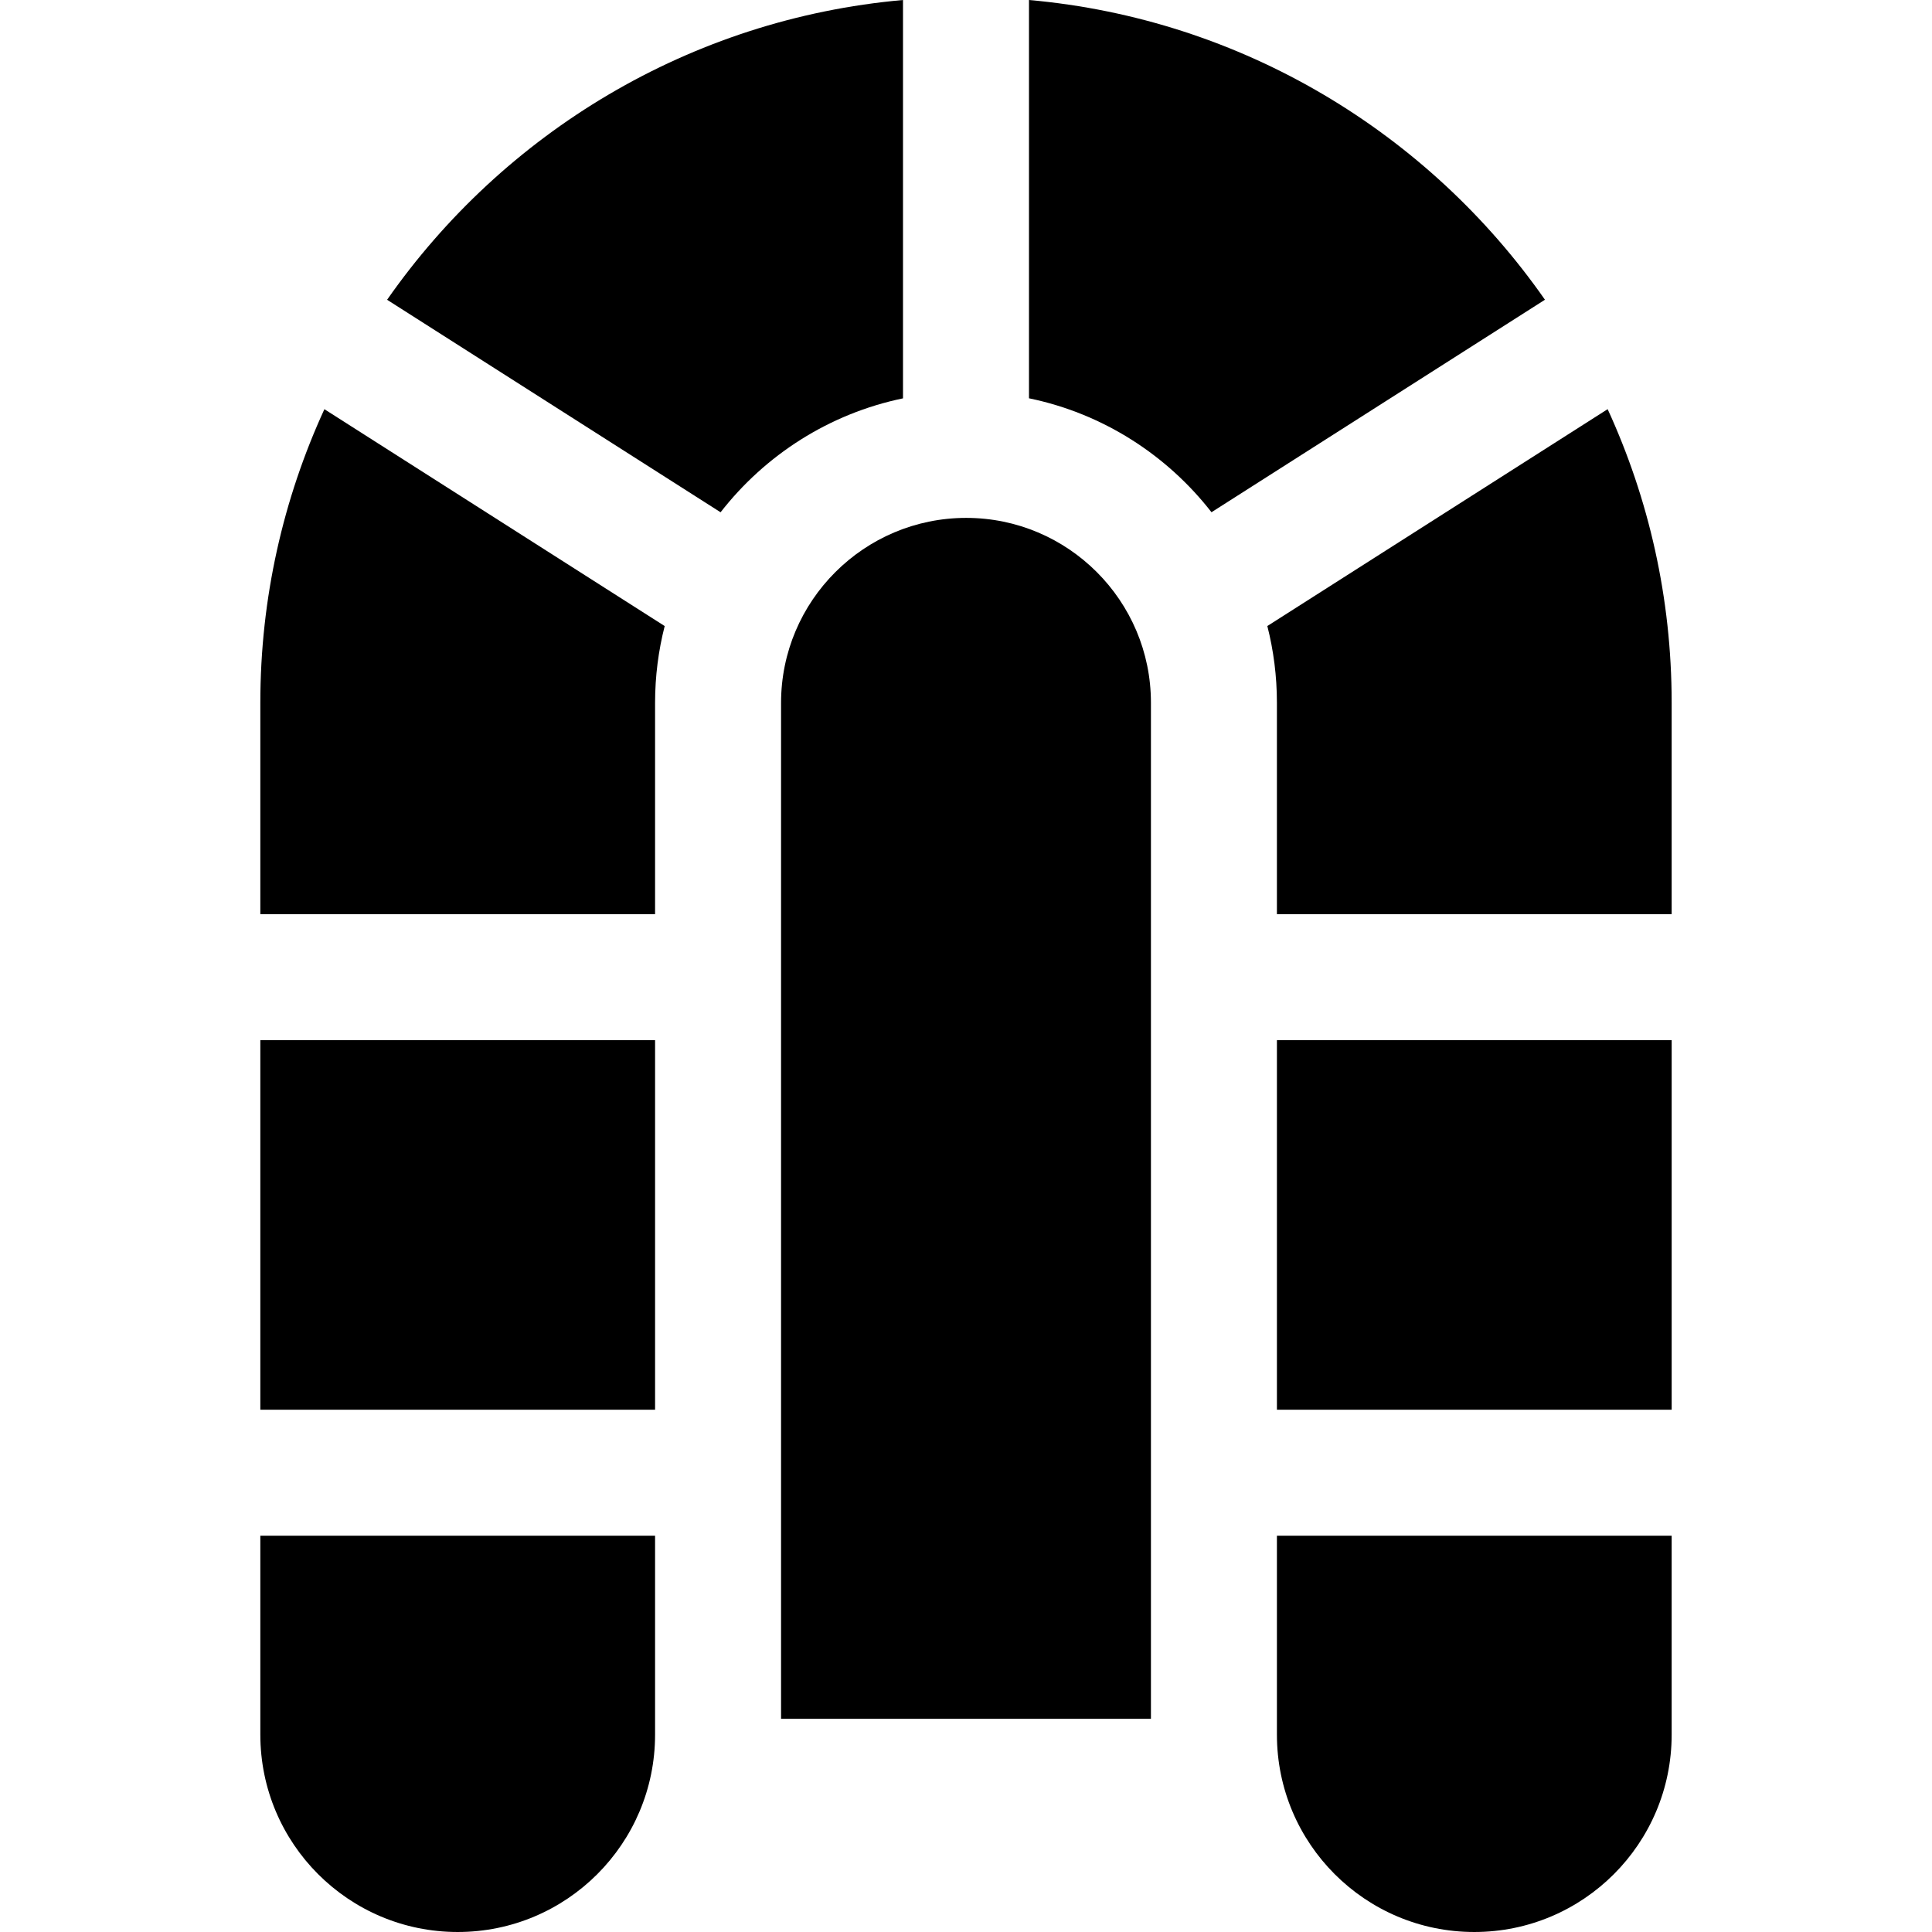
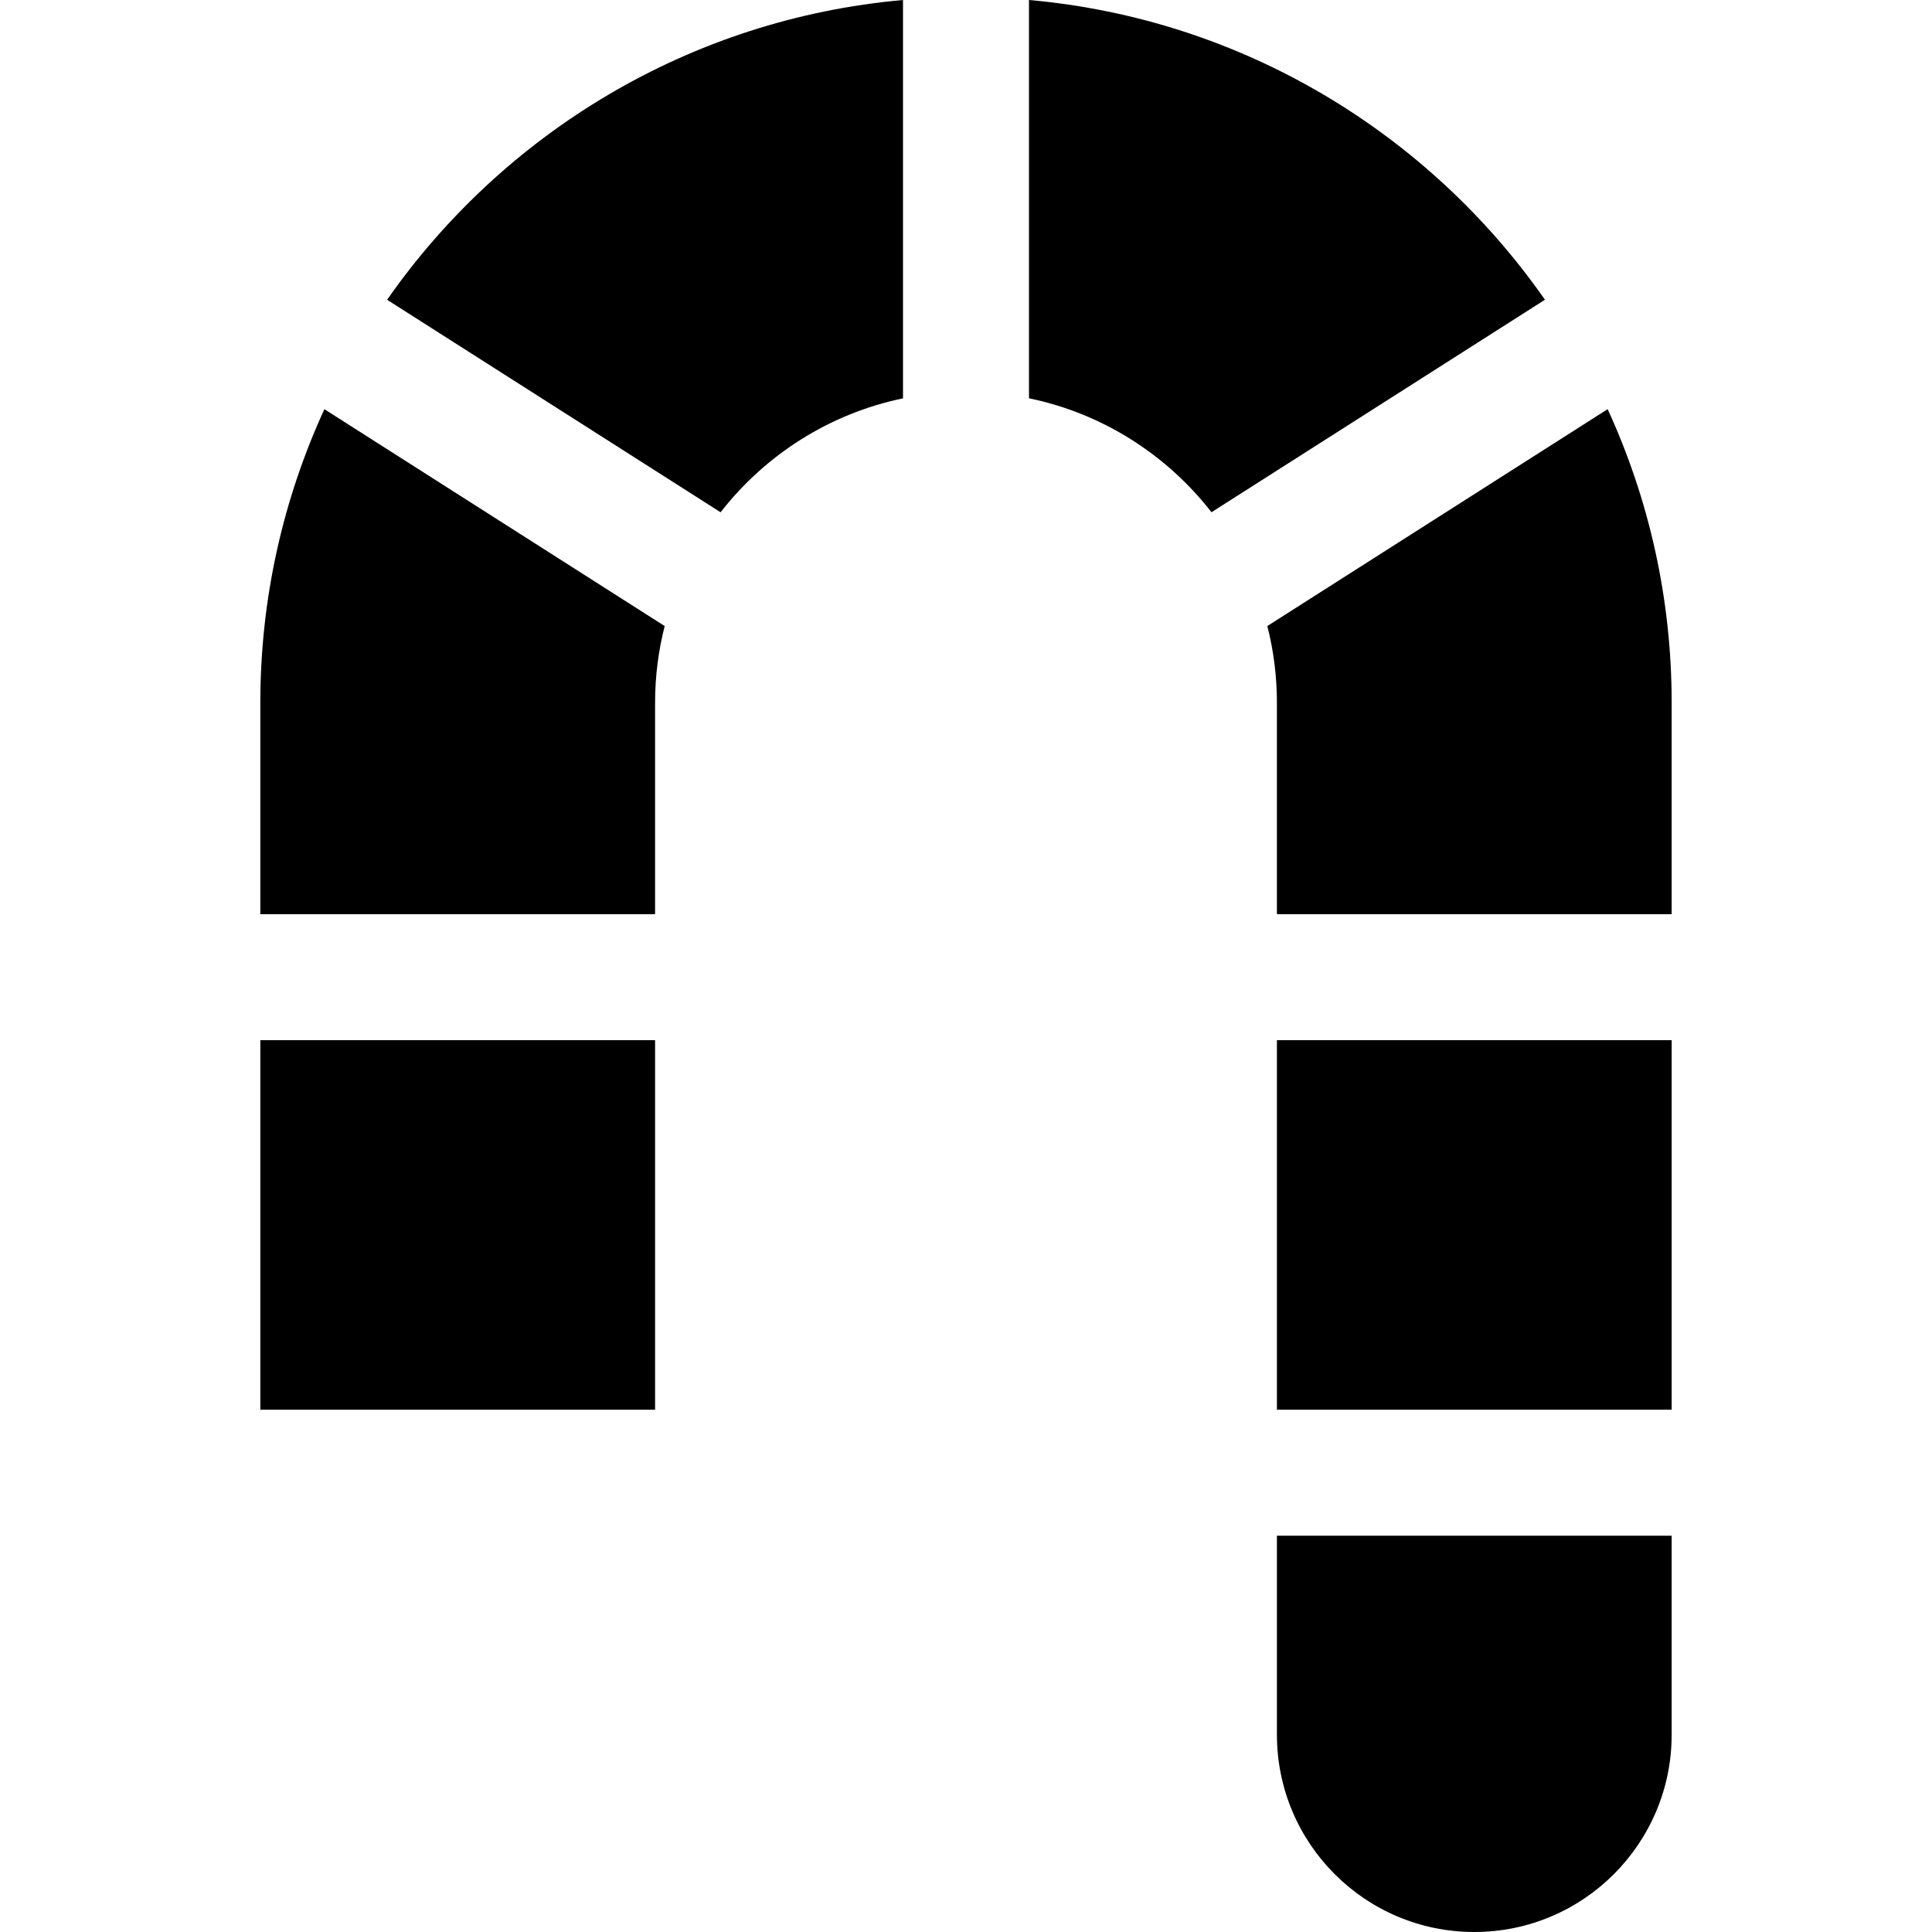
<svg xmlns="http://www.w3.org/2000/svg" fill="#000000" version="1.1" id="Layer_1" viewBox="0 0 512 512" xml:space="preserve">
  <g>
    <g>
-       <path d="M256.053,137.246c-27.055,0-49.064,21.986-49.064,49.011v269.241h98.02V186.202 C305.009,159.208,283.047,137.246,256.053,137.246z" />
-     </g>
+       </g>
  </g>
  <g>
    <g>
-       <path d="M68.99,406.978v52.716c0,28.888,23.419,52.306,52.306,52.306c28.888,0,52.306-23.419,52.306-52.306v-52.716H68.99z" />
-     </g>
+       </g>
  </g>
  <g>
    <g>
      <rect x="68.99" y="275.654" width="104.612" height="97.935" />
    </g>
  </g>
  <g>
    <g>
      <path d="M85.968,108.441c-10.893,23.708-16.978,50.064-16.978,77.816v56.011h104.612v-56.011c0-7.02,0.887-13.837,2.547-20.347 L85.968,108.441z" />
    </g>
  </g>
  <g>
    <g>
      <path d="M338.396,406.978v52.716c0,28.888,23.419,52.306,52.306,52.306s52.306-23.419,52.306-52.306v-52.716H338.396z" />
    </g>
  </g>
  <g>
    <g>
      <g>
        <polygon points="239.304,0 239.304,0 239.305,0 " />
        <path d="M102.586,79.442l88.376,56.317c11.82-15.184,28.819-26.151,48.342-30.19V0C182.781,5.025,133.415,35.298,102.586,79.442z " />
      </g>
    </g>
  </g>
  <g>
    <g>
      <path d="M426.044,108.432l-90.186,57.472c1.653,6.496,2.537,13.296,2.537,20.299v56.066h104.612v-56.066 C443.008,158.467,436.928,132.127,426.044,108.432z" />
    </g>
  </g>
  <g>
    <g>
      <rect x="338.398" y="275.654" width="104.612" height="97.935" />
    </g>
  </g>
  <g>
    <g>
      <path d="M272.692,0v105.551c19.53,4.023,36.54,14.997,48.364,30.196l88.371-56.315C378.602,35.293,329.233,5.023,272.692,0z" />
    </g>
  </g>
</svg>